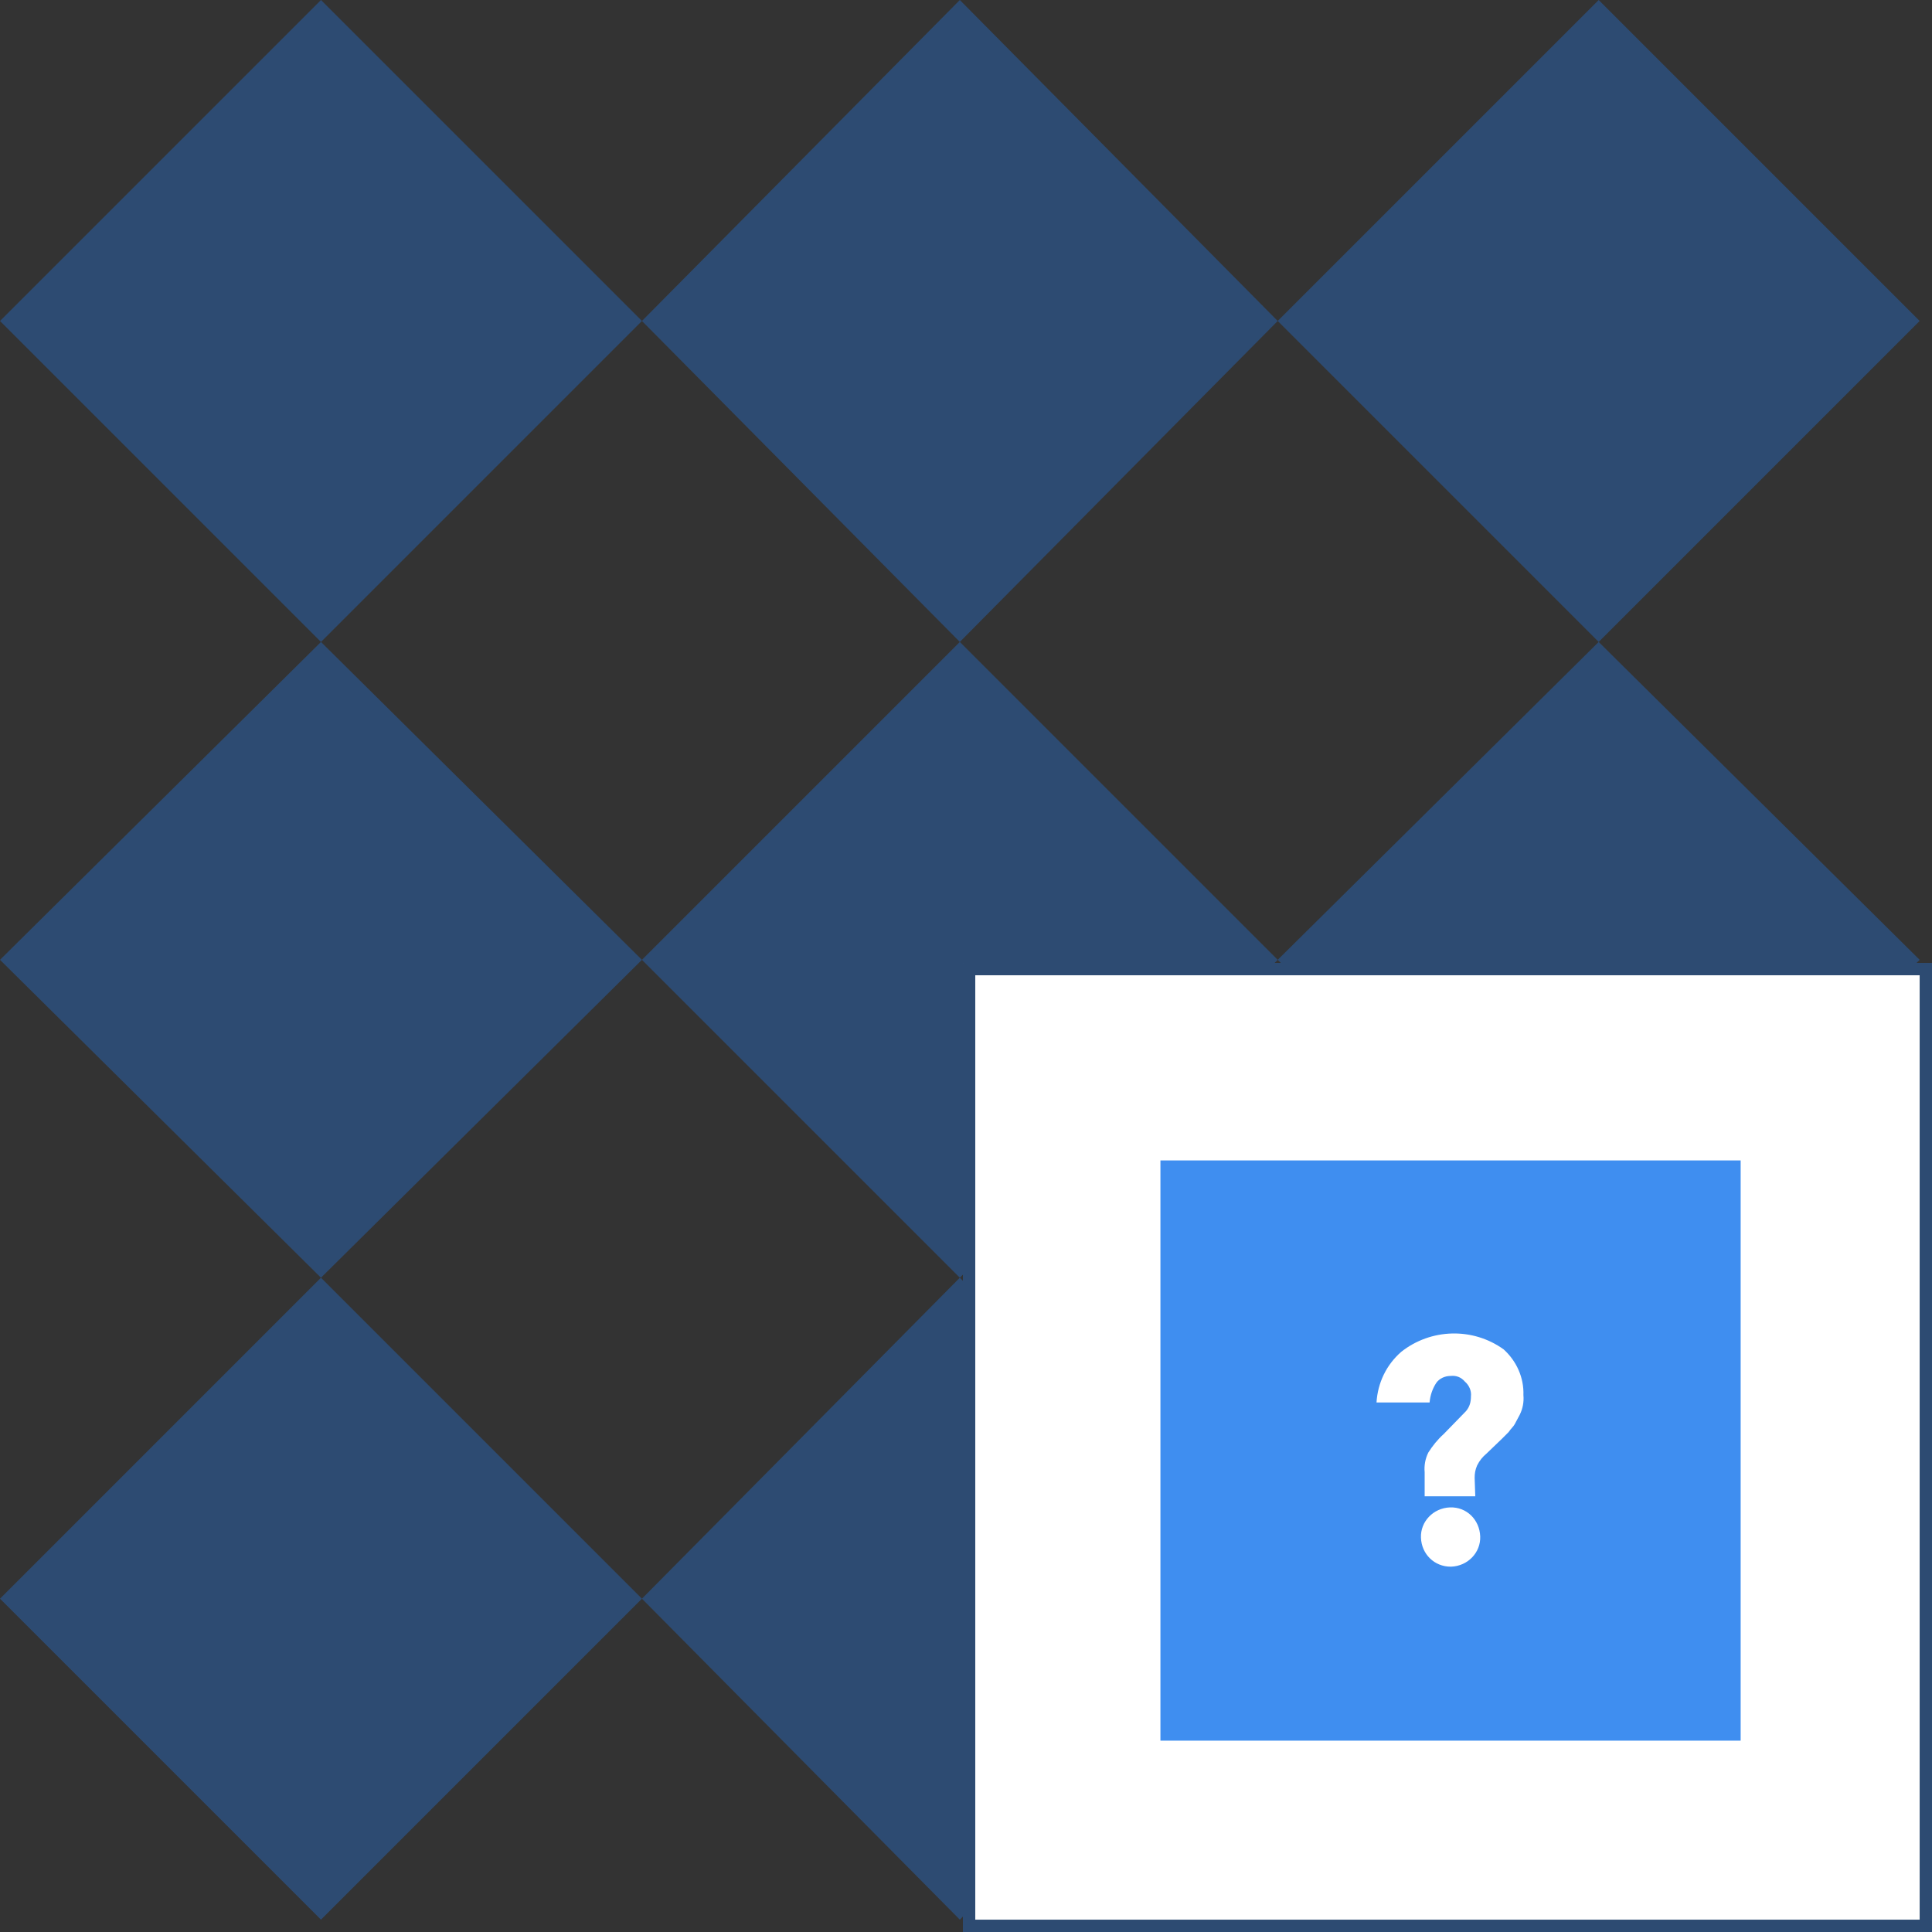
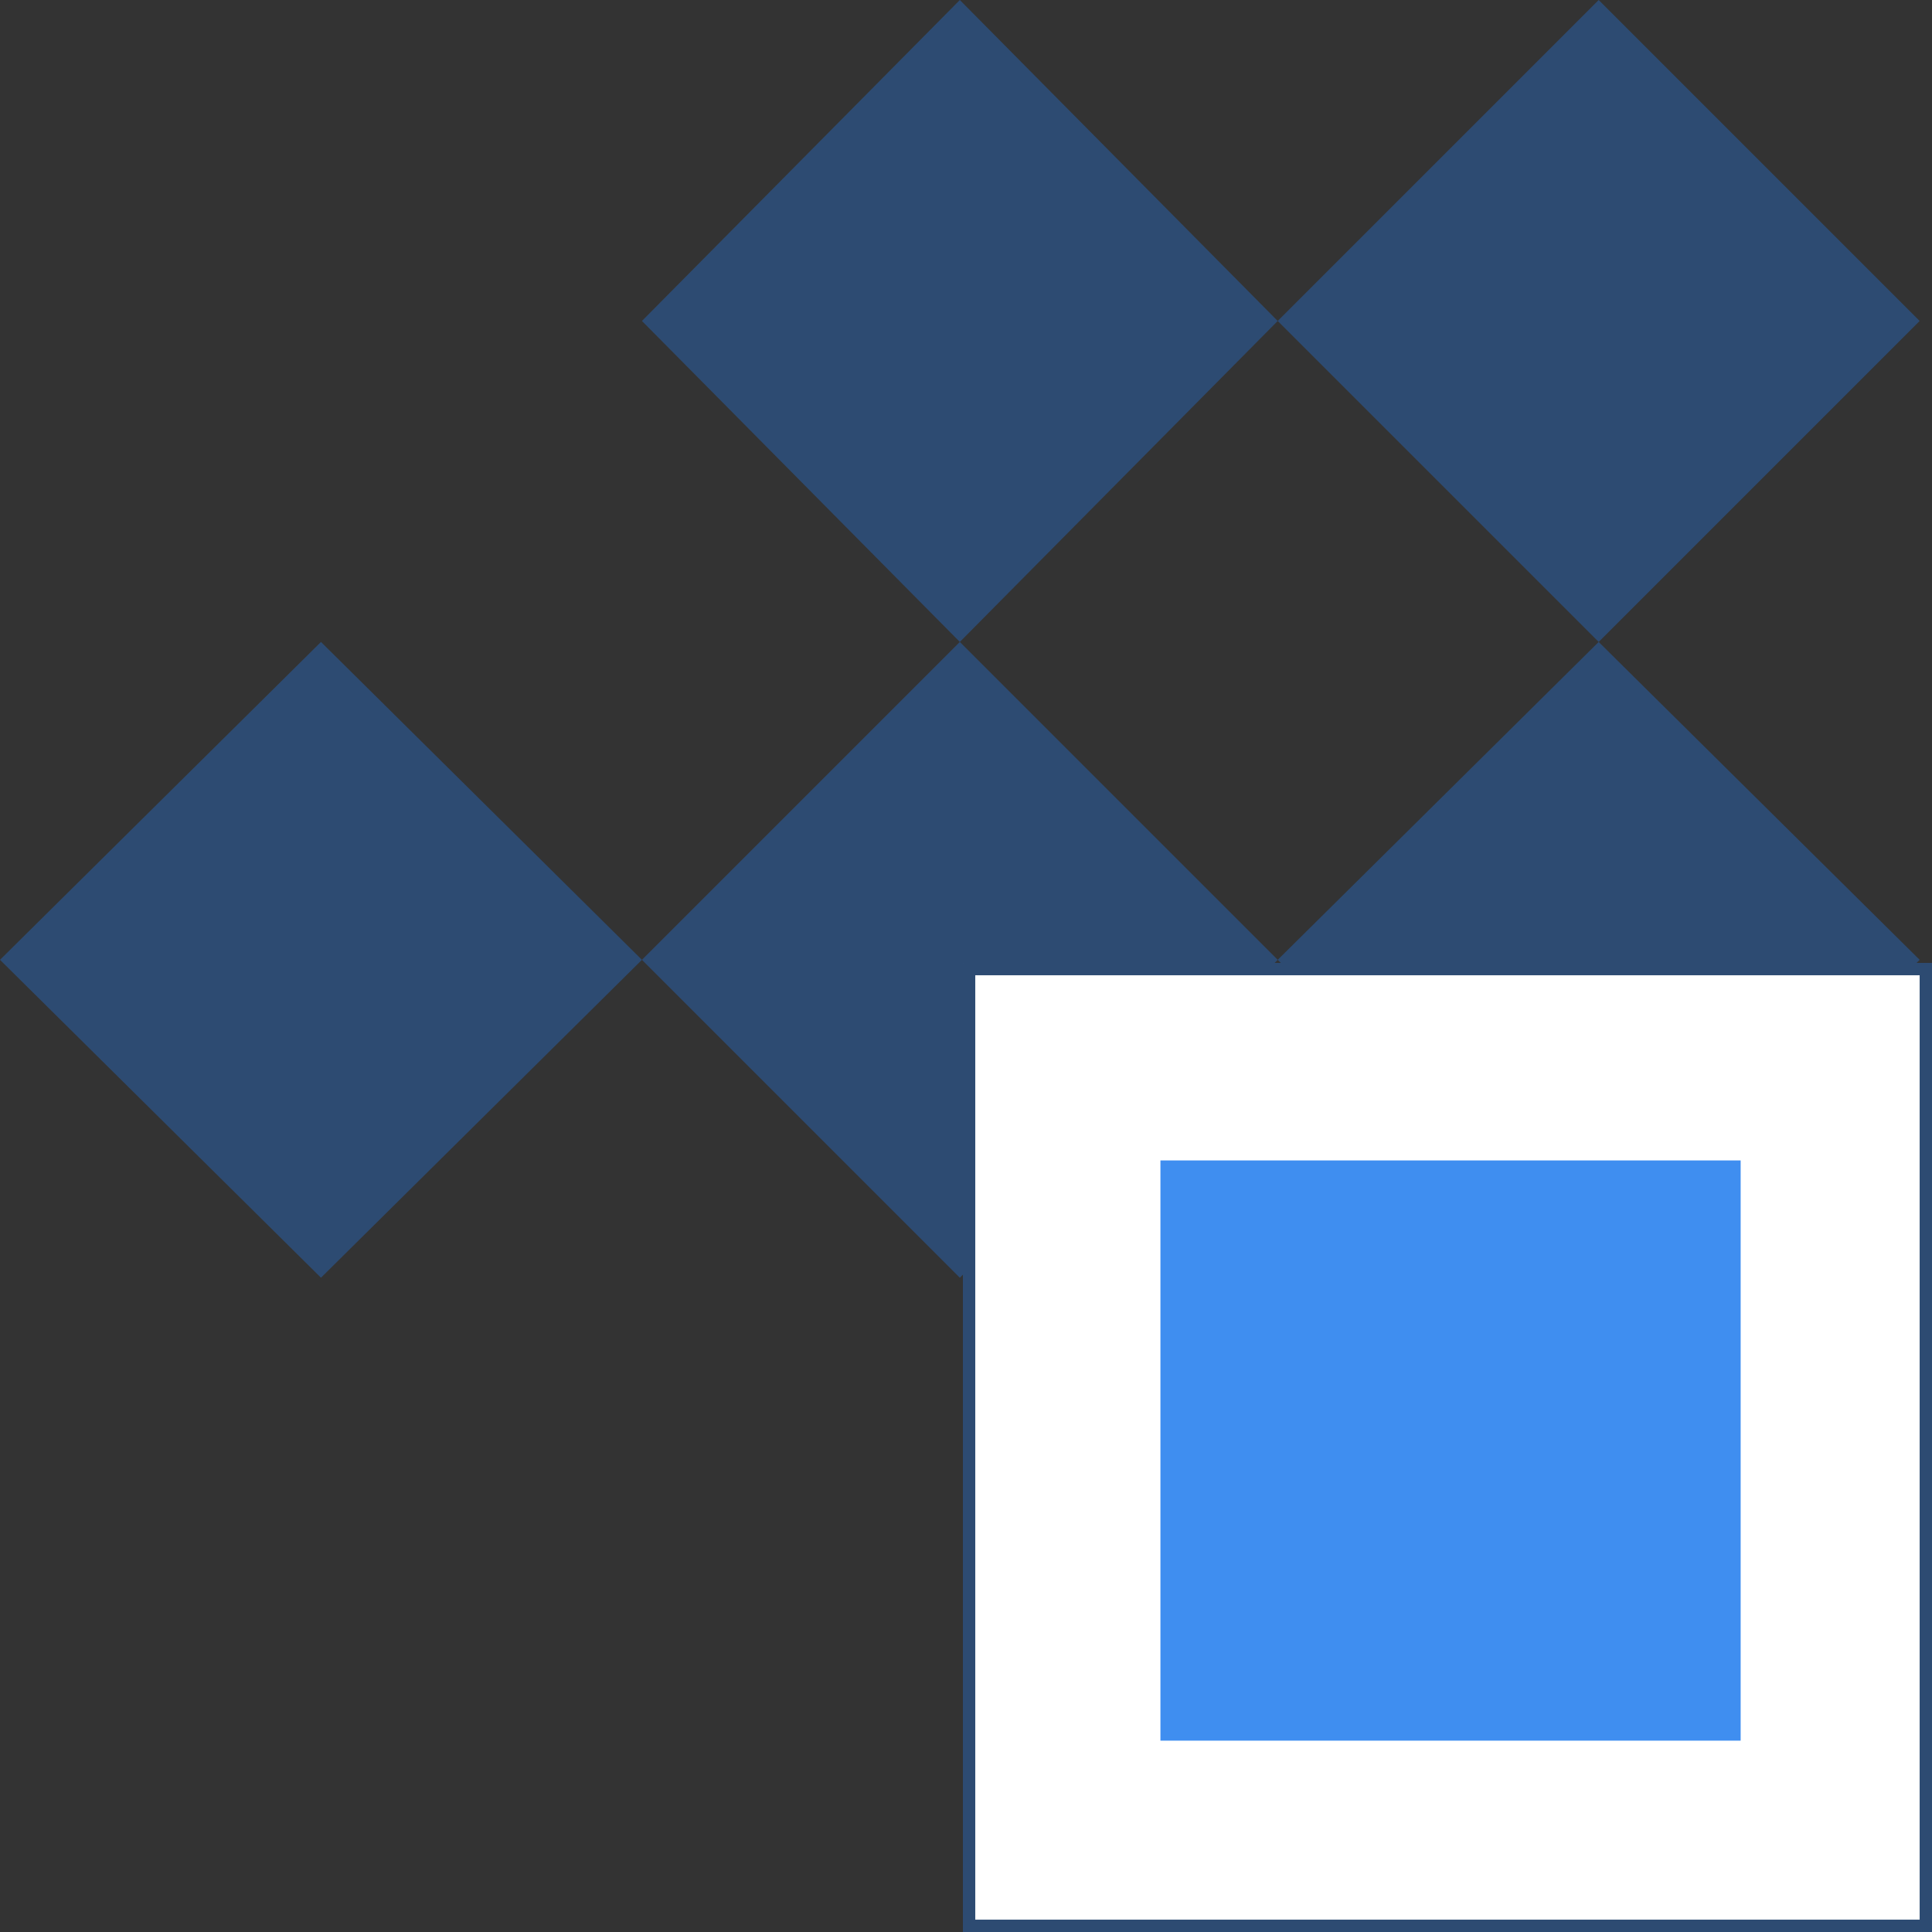
<svg xmlns="http://www.w3.org/2000/svg" version="1.1" id="Layer_1" x="0px" y="0px" viewBox="0 0 313 313" style="enable-background:new 0 0 313 313;" xml:space="preserve">
  <rect x="0" y="0" width="313" height="313" fill="#333333" stroke="none" />
  <style type="text/css">
	.st0{fill:#2D4B72;}
	.st1{fill:#FFFFFF;}
	.st2{fill:none;stroke:#2D4B72;stroke-width:2;}
	.st3{fill:#3F8EF0;}
</style>
  <g>
    <g id="Group_77" transform="translate(-1026 12)">
-       <path id="Polygon_8" class="st0" d="M1078-12l52,52l-52,52l-52-52L1078-12z" />
      <path id="Polygon_11" class="st0" d="M1078,92l52,51.5l-52,51.5l-52-51.5L1078,92z" />
-       <path id="Polygon_14" class="st0" d="M1078,195l52,52l-52,52l-52-52L1078,195z" />
      <path id="Polygon_9" class="st0" d="M1181.5-12l51.5,52l-51.5,52L1130,40L1181.5-12z" />
      <path id="Polygon_12" class="st0" d="M1181.5,92l51.5,51.5l-51.5,51.5l-51.5-51.5L1181.5,92z" />
-       <path id="Polygon_15" class="st0" d="M1181.5,195l51.5,52l-51.5,52l-51.5-52L1181.5,195z" />
      <path id="Polygon_10" class="st0" d="M1285-12l52,52l-52,52l-52-52L1285-12z" />
      <path id="Polygon_13" class="st0" d="M1285,92l52,51.5l-52,51.5l-52-51.5L1285,92z" />
-       <path id="Polygon_16" class="st0" d="M1285,195l52,52l-52,52l-52-52L1285,195z" />
    </g>
    <g id="Rectangle_227" transform="translate(786 541)">
      <rect x="-630" y="-385" class="st1" width="157" height="157" />
      <rect x="-629" y="-384" class="st2" width="155" height="155" />
    </g>
    <rect x="188" y="188" class="st3" width="94" height="94" />
    <g id="question-mark" transform="translate(834.806 589.812)">
-       <path id="Path_32" class="st1" d="M-595.8-347.4h-8.2v-3.9c-0.1-1.1,0.1-2.2,0.6-3.2c0.7-1.1,1.5-2.1,2.5-3l3.6-3.7    c0.6-0.7,0.8-1.5,0.8-2.4c0.1-0.9-0.3-1.8-1-2.4c-0.6-0.7-1.4-1-2.3-0.9c-0.9,0-1.8,0.4-2.3,1.1c-0.6,0.9-1,2-1.1,3.2h-8.6    c0.2-3.2,1.6-6.1,4-8.2c4.8-3.8,11.6-4,16.6-0.4c2.1,1.9,3.3,4.6,3.2,7.4c0.1,1.1-0.1,2.2-0.6,3.2l-0.8,1.5    c-0.2,0.4-0.6,0.7-1,1.3l-1.1,1.1l-2.5,2.4c-0.6,0.5-1.1,1.1-1.5,1.9c-0.3,0.7-0.4,1.3-0.4,2L-595.8-347.4L-595.8-347.4z     M-604.6-340.7c-0.1-2.6,2-4.8,4.7-4.9s4.8,2,4.9,4.7c0.1,2.6-2,4.8-4.7,4.9c0,0-0.1,0-0.1,0C-602.4-336-604.5-338-604.6-340.7    C-604.6-340.6-604.6-340.7-604.6-340.7L-604.6-340.7z" />
-     </g>
+       </g>
  </g>
</svg>